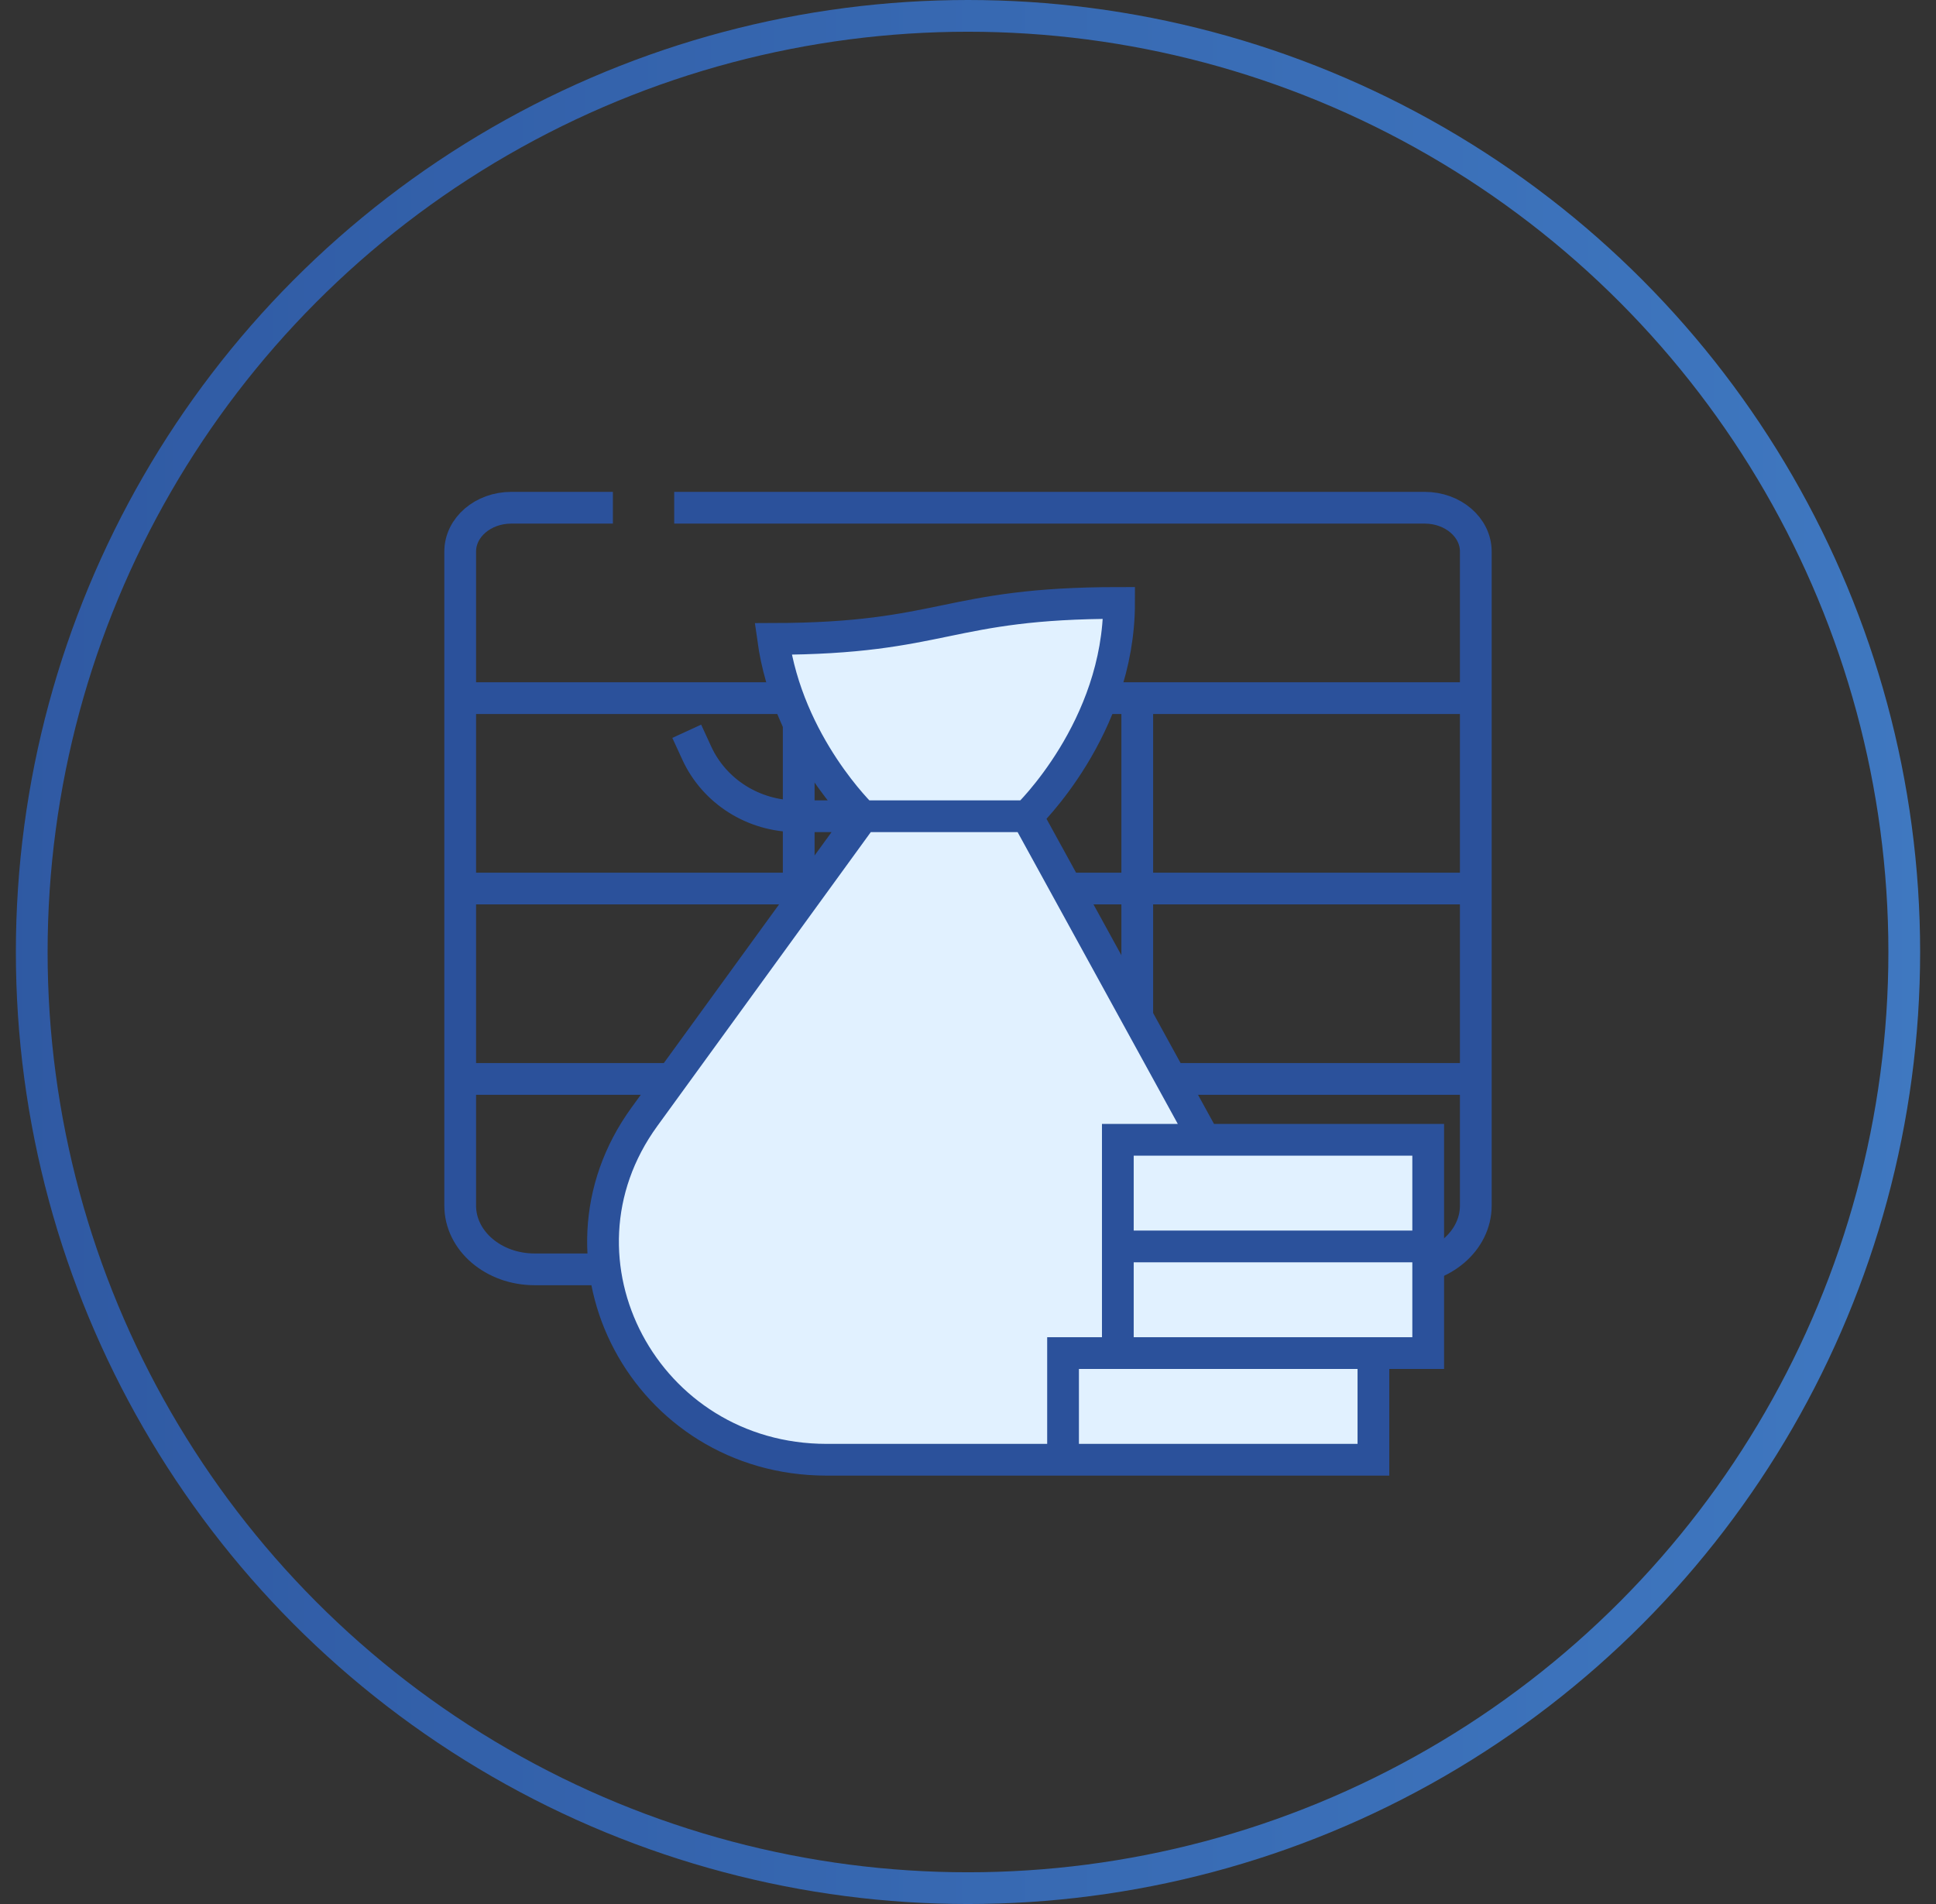
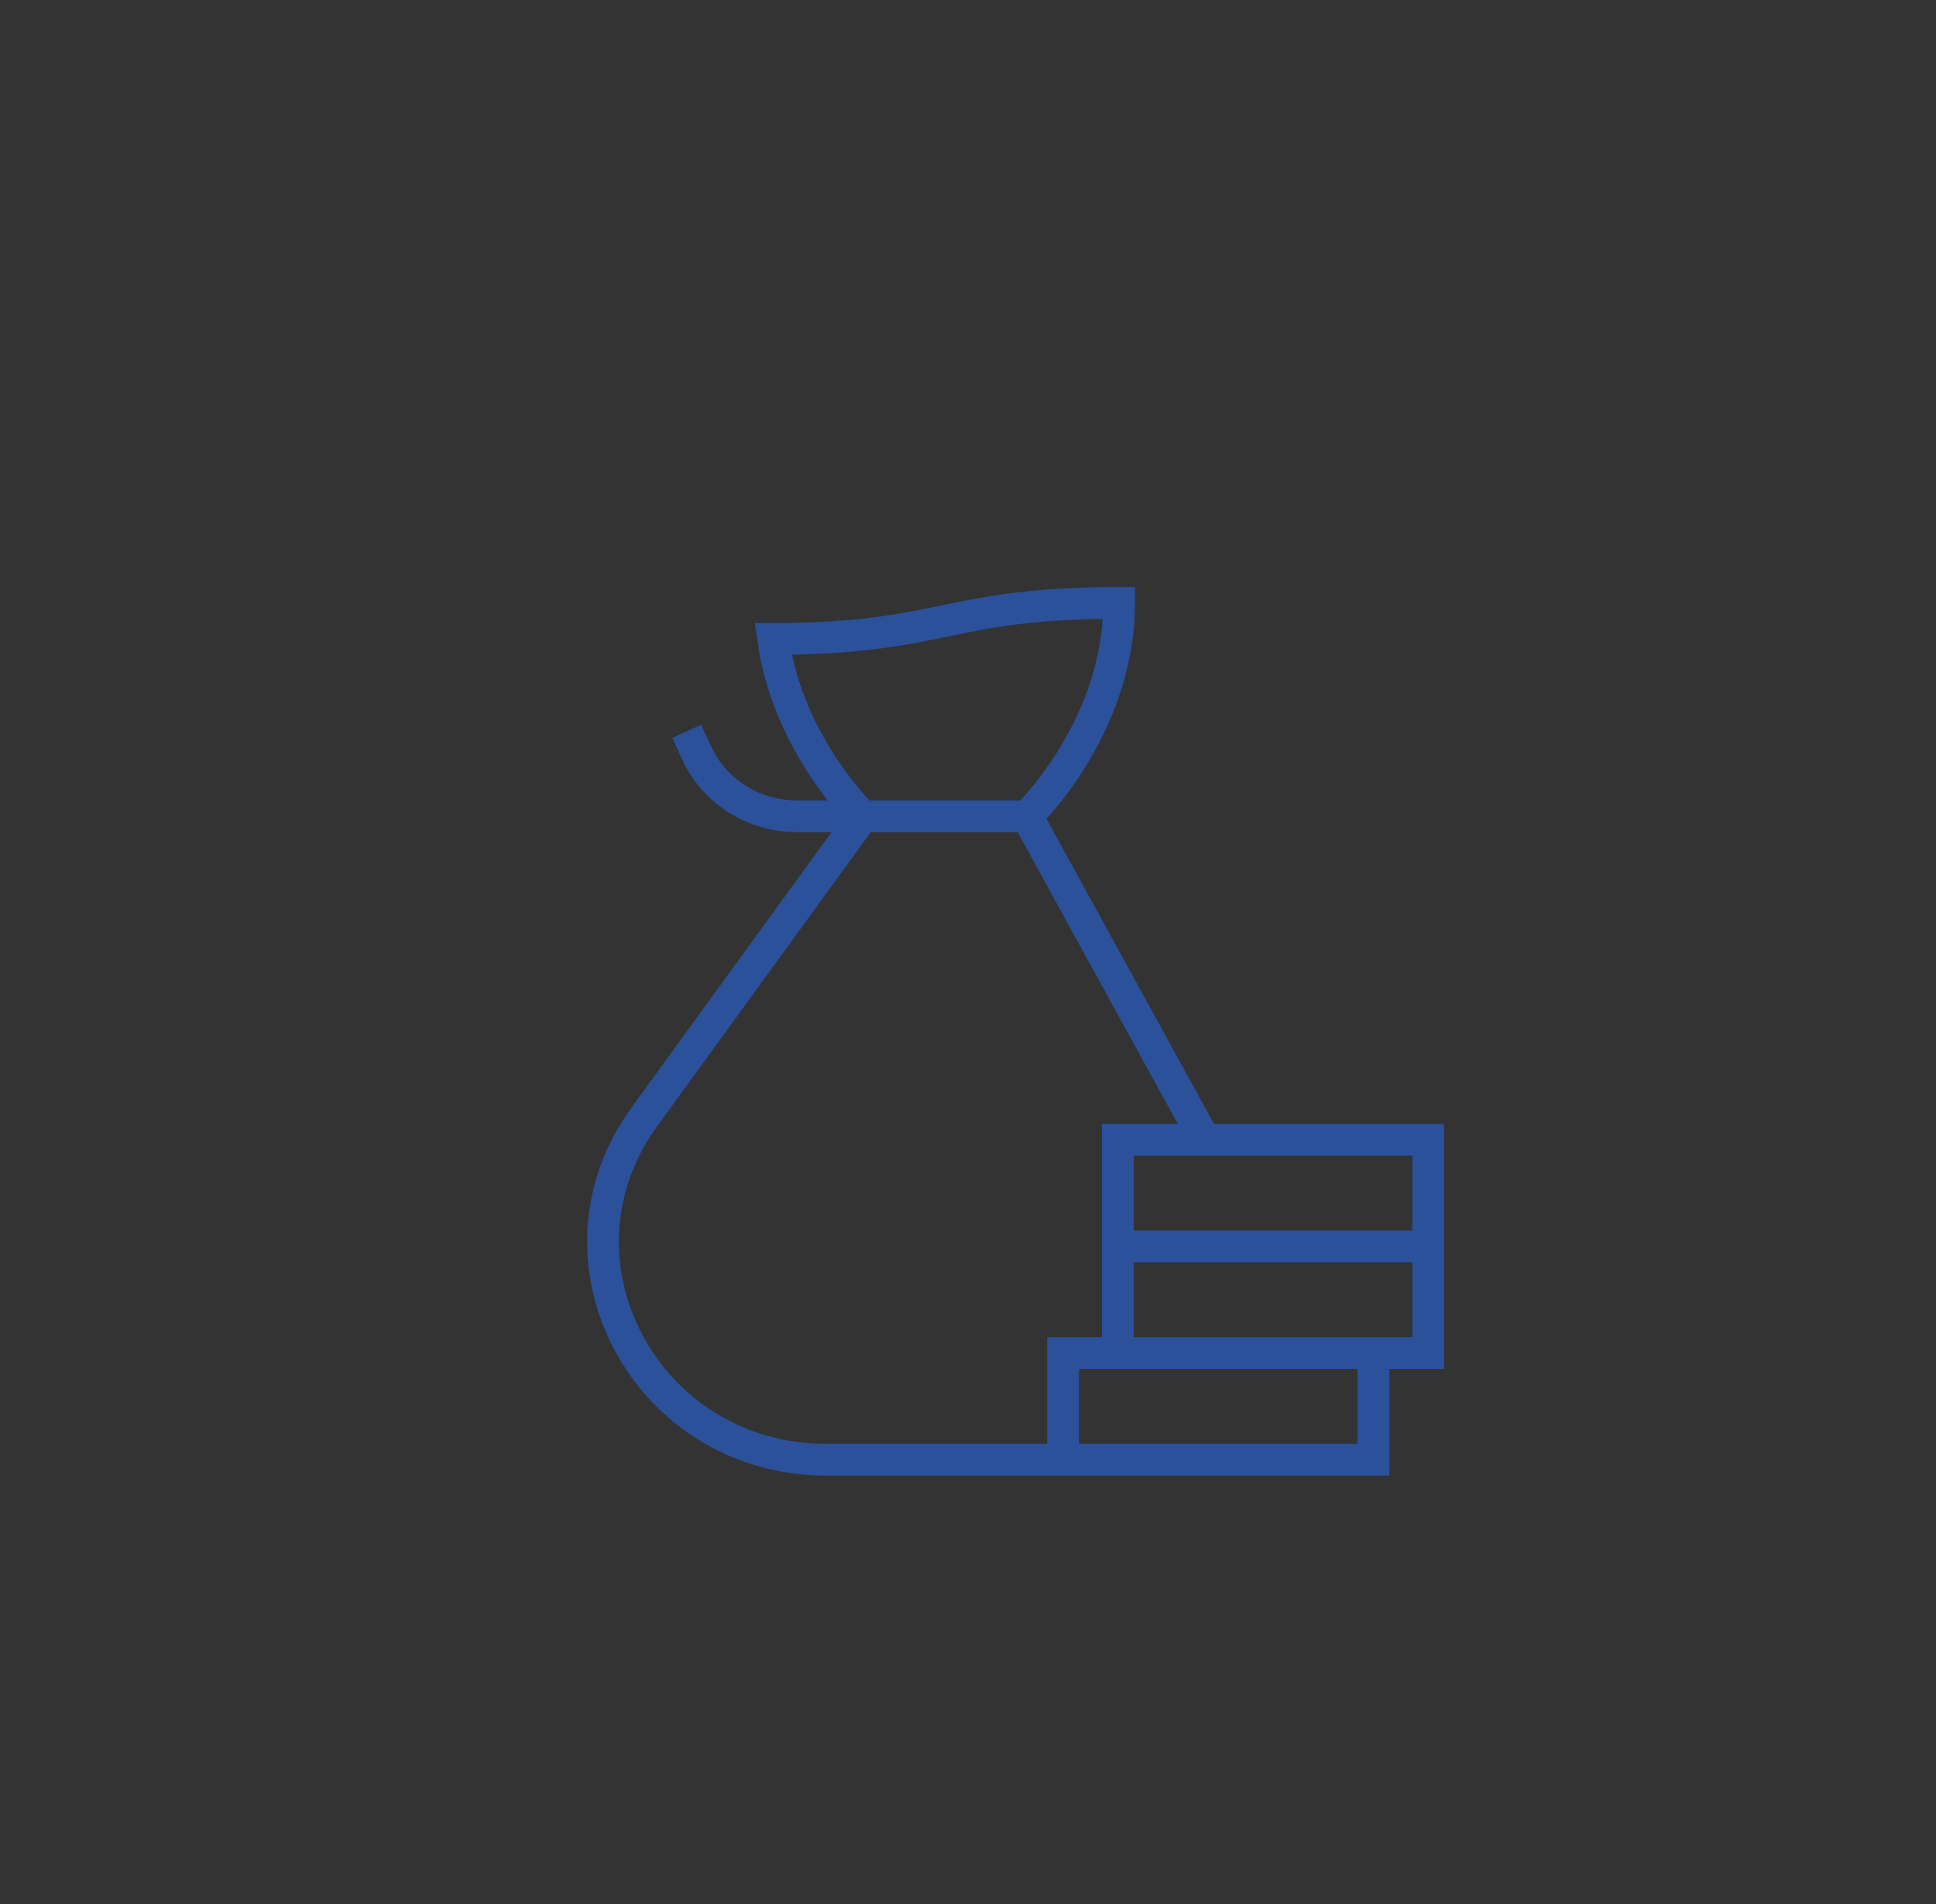
<svg xmlns="http://www.w3.org/2000/svg" width="61" height="60" viewBox="0 0 61 60" fill="none">
  <rect x="0" y="0" width="61" height="60" fill="#333333" stroke="none" />
-   <circle cx="30.5" cy="30" r="29.5" stroke="url(#paint0_linear_3538_17937)" />
-   <path d="M21.243 16H44.89C45.779 16 46.5 16.618 46.5 17.38V22M46.5 22H14.5M46.5 22L46.5 37.991C46.5 39.101 45.451 40 44.156 40H32.305M14.5 22V17.38C14.5 16.618 15.221 16 16.11 16H19.311M14.5 22L14.5 37.991C14.5 39.101 15.549 40 16.844 40H30.374M14.5 28H46.5M46.5 34H14.5M25.166 22.233V39.831M35.833 22.233V39.831" stroke="#2B519B" />
-   <path d="M43.274 42.639V46H33.495H26.046C20.34 46 17.009 39.732 20.303 35.195L27.182 25.722C27.182 25.722 24.825 23.473 24.36 20.134C29.771 20.123 29.797 19 35.26 19C35.26 22.953 32.359 25.722 32.359 25.722L37.955 35.917H45V39.278V42.639H43.274Z" fill="#E1F1FF" />
  <path d="M32.359 25.722H25.105C23.744 25.722 22.511 24.943 21.955 23.734L21.638 23.044M32.359 25.722L37.955 35.917M32.359 25.722C32.359 25.722 35.26 22.953 35.26 19C29.797 19 29.771 20.123 24.36 20.134C24.825 23.473 27.182 25.722 27.182 25.722L20.303 35.195C17.009 39.732 20.34 46 26.046 46H33.495M33.495 46H43.274V42.639H33.495V46ZM35.221 39.278H45M35.221 35.917H45V42.639H35.221V35.917Z" stroke="#2B519B" />
  <defs>
    <linearGradient id="paint0_linear_3538_17937" x1="-16.107" y1="-3.396" x2="84.607" y2="-3.396" gradientUnits="userSpaceOnUse">
      <stop stop-color="#2B519B" />
      <stop offset="1" stop-color="#4584CC" />
    </linearGradient>
  </defs>
</svg>